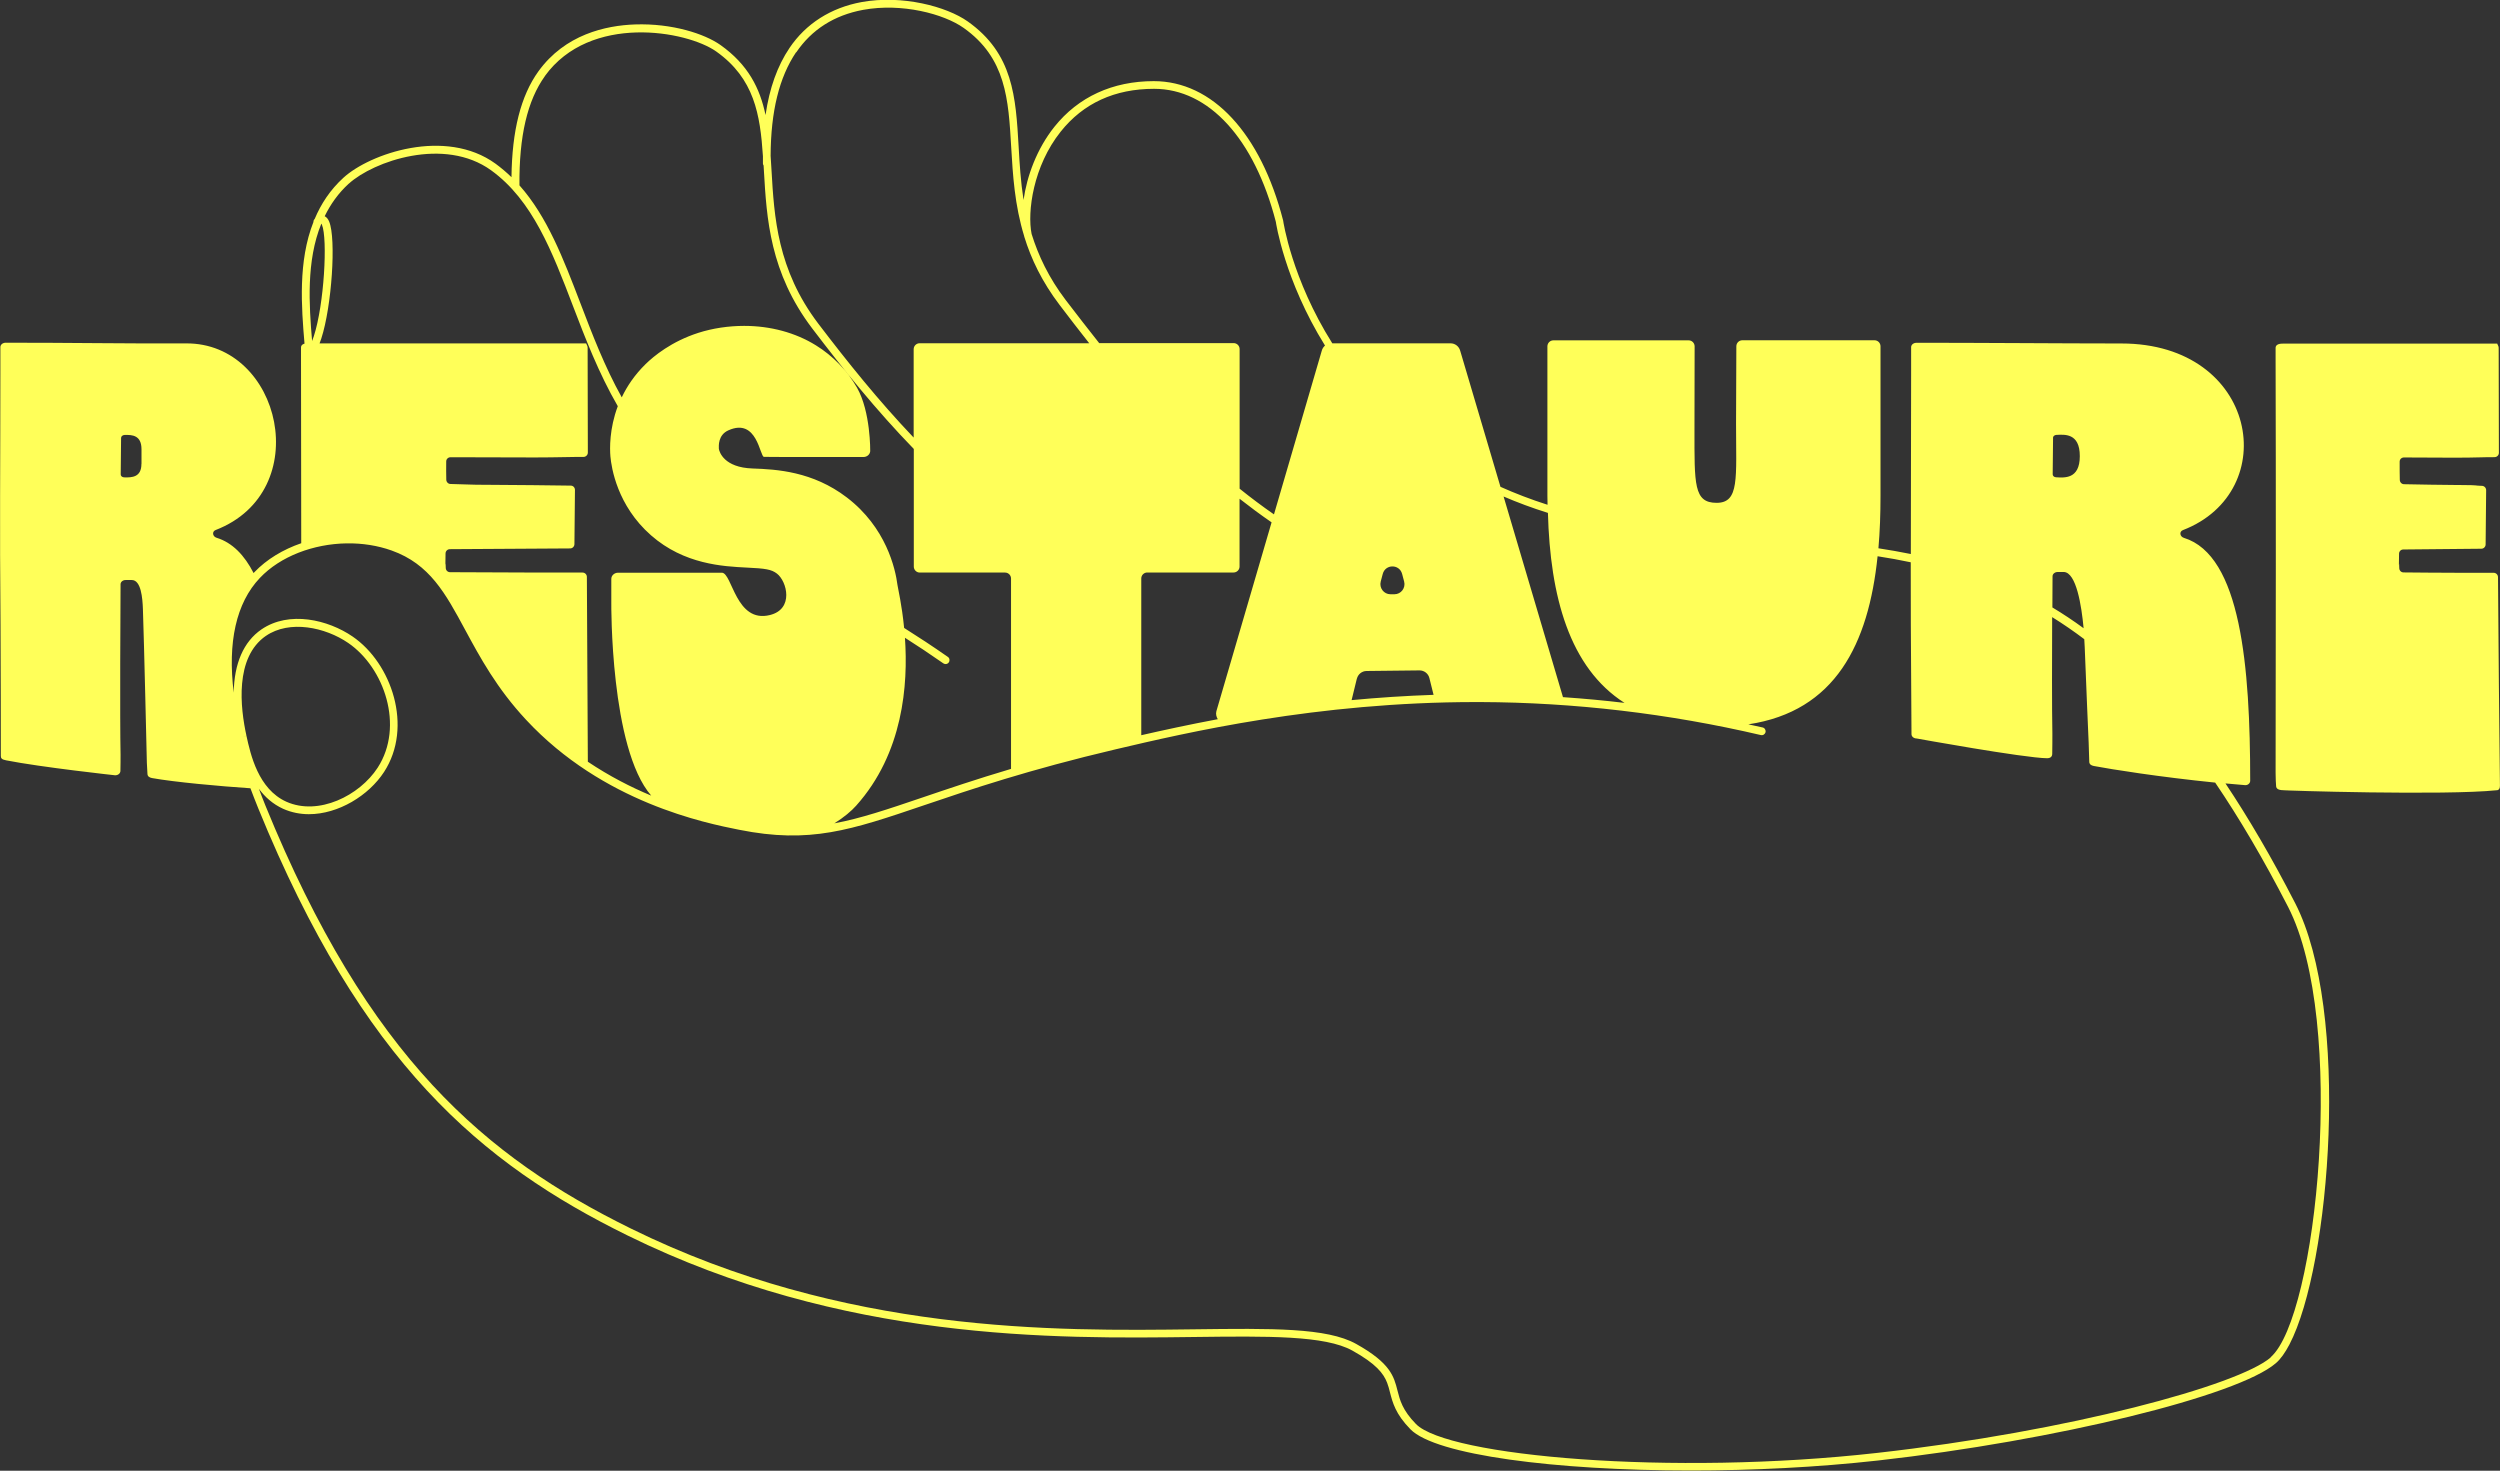
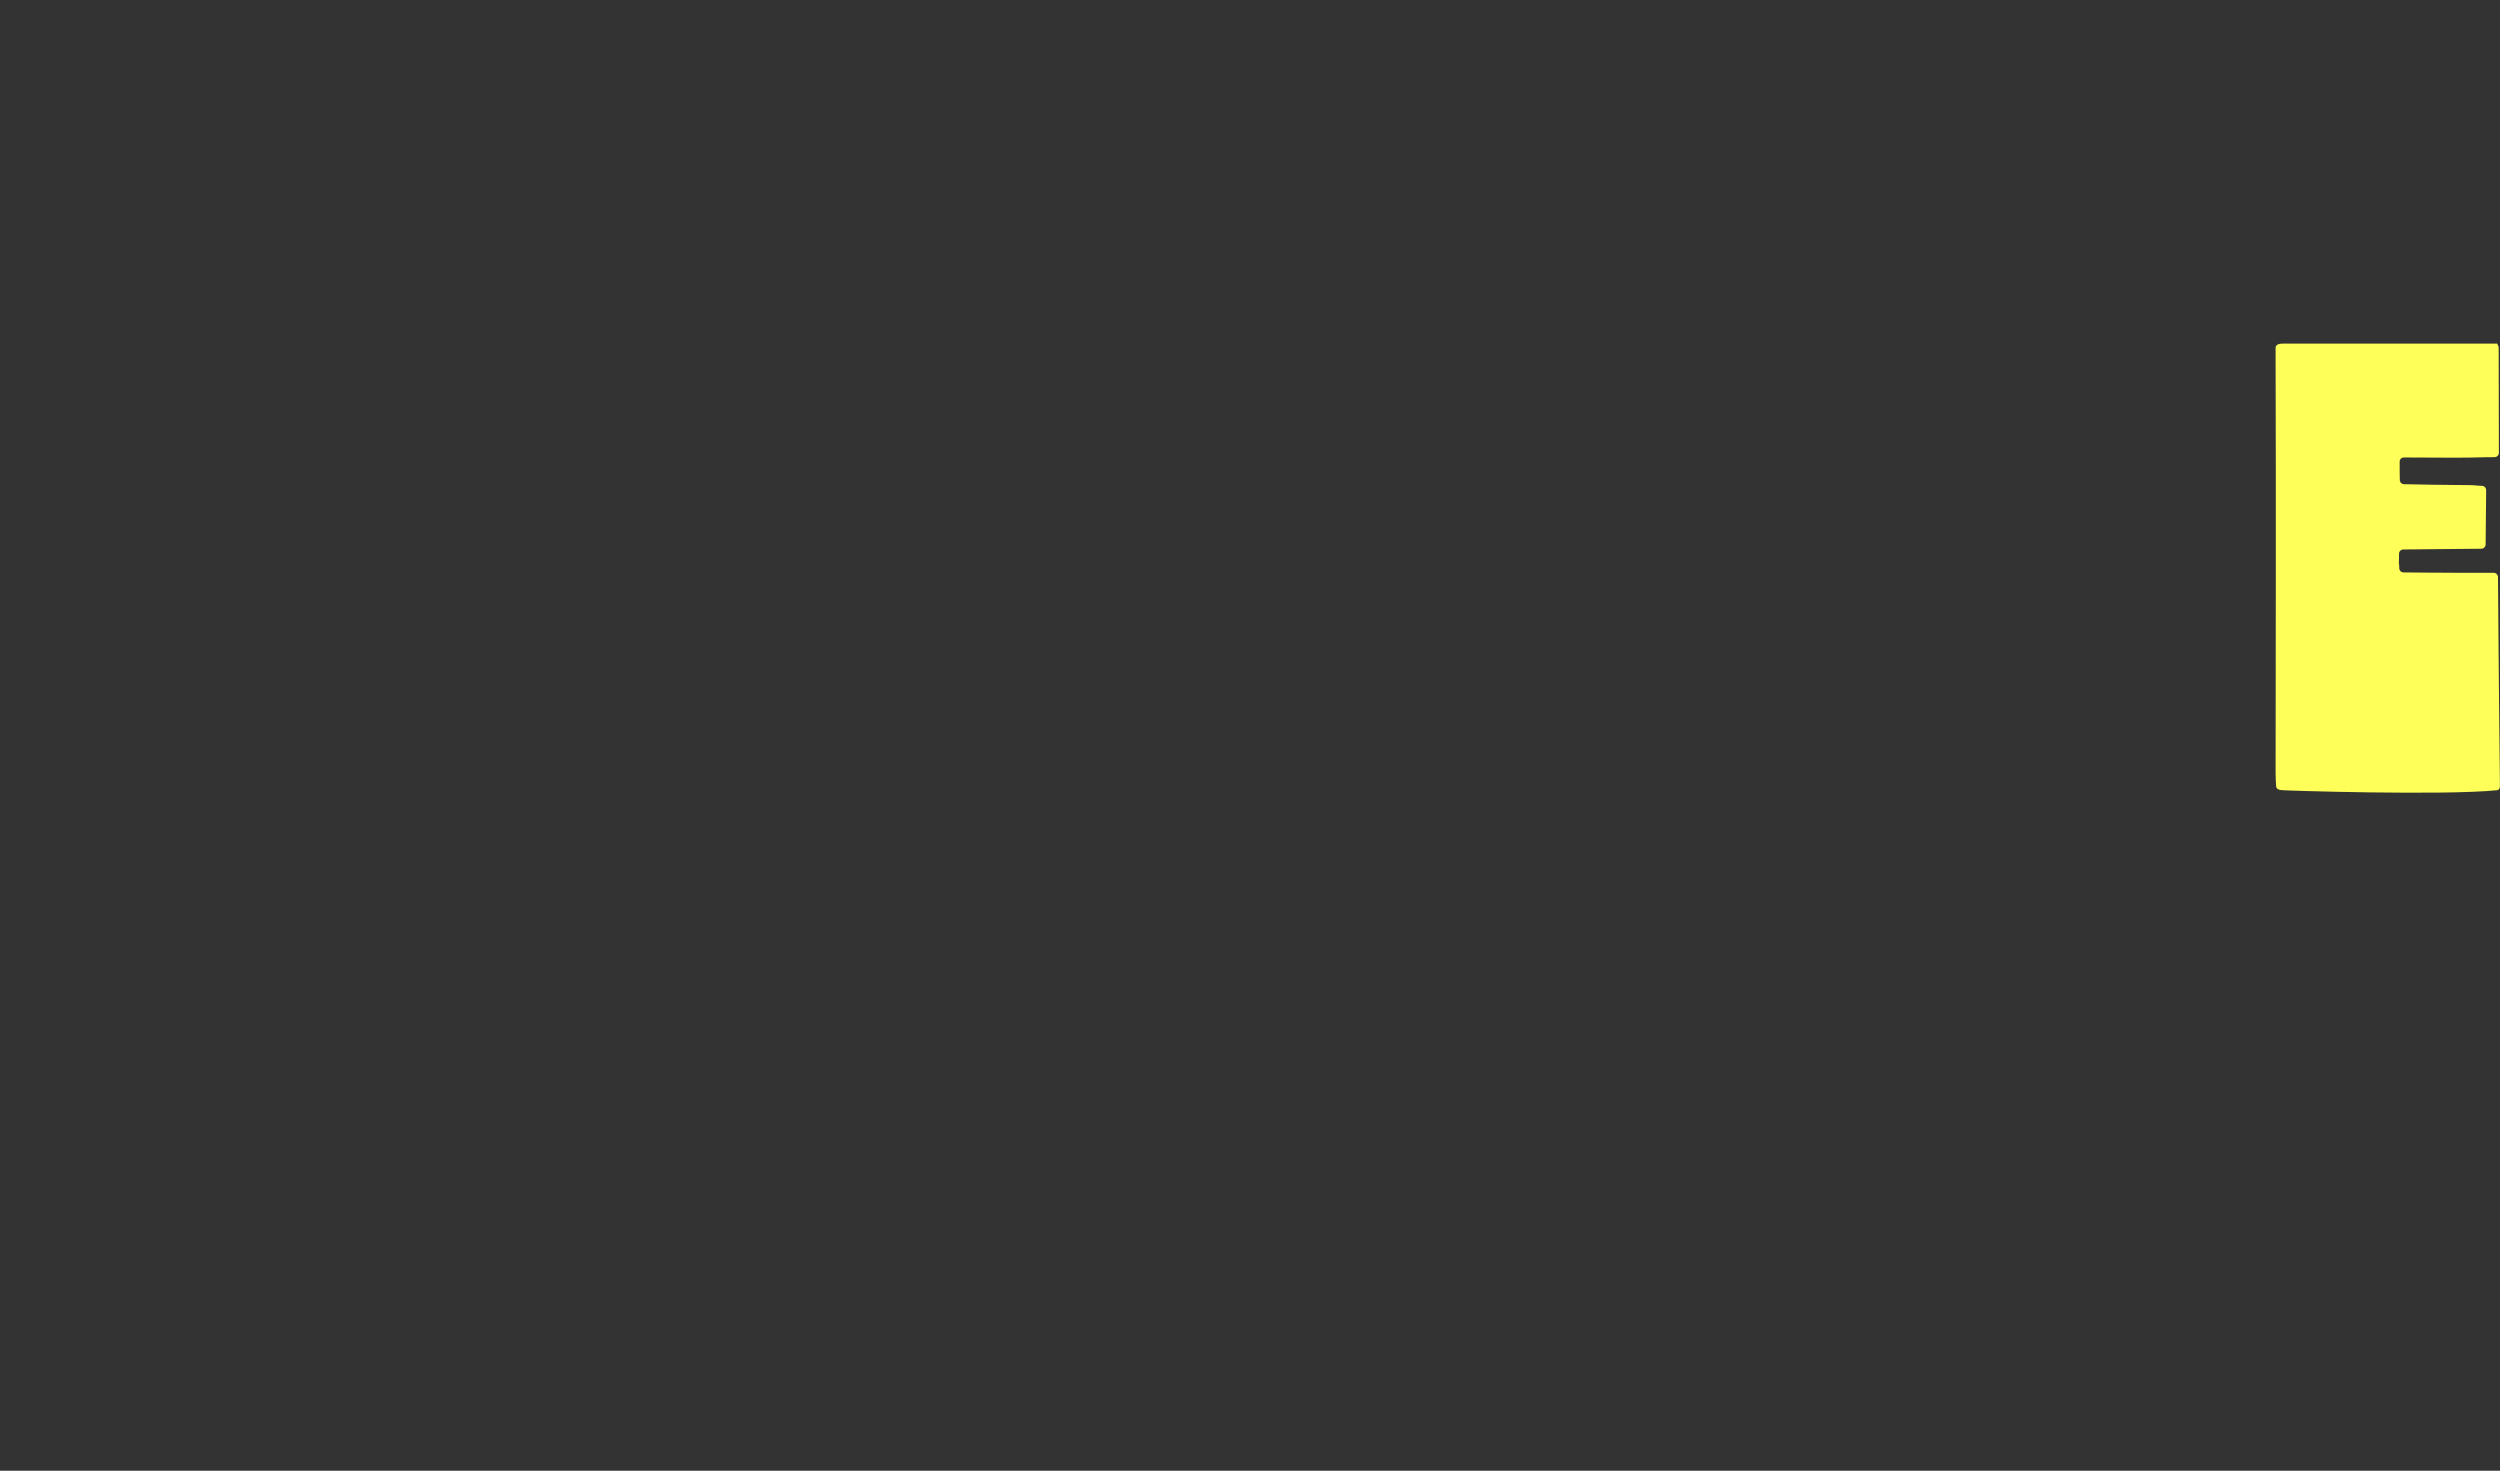
<svg xmlns="http://www.w3.org/2000/svg" id="Calque_1" data-name="Calque 1" viewBox="0 0 335.55 197.4">
  <rect x="0" y="0" width="335.55" height="197.4" fill="#333333" stroke="none" />
  <defs>
    <style>
      .cls-1 {
        fill: #ffff59;
        stroke-width: 0px;
      }
    </style>
  </defs>
-   <path class="cls-1" d="m304.78,182.19c-4.32,3.74-27.09,9.93-52.84,12.82-27.7,3.12-57.68.43-61.89-3.88-1.81-1.85-2.15-3.19-2.48-4.49-.48-1.9-.94-3.69-5.55-6.26-3.92-2.19-11.38-2.09-21.7-1.96-18.69.24-46.94.6-75.65-13.53-19.45-9.57-35.24-22.89-49.05-56.78-.31-.76-.59-1.5-.87-2.24.81,1.1,1.87,2.06,3.26,2.69,1.1.49,2.27.72,3.45.72,3.95,0,8.03-2.5,10.09-5.67,3.93-6.06,1.01-14.6-4.23-18.18-3.28-2.25-8.51-3.5-12.23-.95-2.4,1.65-3.66,4.58-3.72,8.49-.83-6.75.32-12.04,3.51-15.4,2.76-2.91,7.19-4.57,11.64-4.64.01,0,.02,0,.03,0,2.05-.03,4.11.28,6.02.96,5.11,1.83,7.21,5.73,9.87,10.66,1.98,3.66,4.22,7.82,8.17,12.06,10.33,11.11,24.07,13.86,28.59,14.76,9.52,1.91,14.97.06,24.86-3.3,6.24-2.12,14.01-4.75,25.69-7.5,9.45-2.22,26.97-6.34,48.34-6.34.2,0,.41,0,.62,0,12.6.05,25.27,1.54,37.63,4.43.28.07.56-.11.63-.39.06-.28-.11-.57-.39-.63-.64-.15-1.28-.28-1.92-.42,11.68-1.75,16.13-10.77,17.35-22.56,1.5.23,2.98.5,4.45.81,0,5.58.01,11.16.06,16.51.03,3,.04,5.48.04,6.56,0,.32.31.58.7.58,0,0,14.38,2.61,17.49,2.65.5,0,.69-.25.7-.57.01-.65.03-2.22.02-2.76-.07-3.22-.05-10.42-.03-15.61,1.44.89,2.88,1.88,4.31,2.96.03.48.05.87.06,1.08.15,4.14.53,12.83.53,12.83l.08,2.55c.01.32.24.49.61.56,2.38.45,8.76,1.47,16.29,2.23,3.24,4.77,6.5,10.3,9.79,16.69,7.9,15.37,3.89,55.05-2.35,60.44M35.69,85.35c3.17-2.18,7.96-1.17,11.05.95,4.84,3.31,7.55,11.18,3.95,16.74-2.44,3.76-7.95,6.49-12.25,4.57-3.78-1.7-4.81-6.34-5.36-8.84l-.51.11.51-.12c-.83-3.77-1.6-10.52,2.62-13.42m7.43-55.33s0,0,0,0c.02.03.05.08.08.15.79,1.89.3,10.71-1.09,14.97-.08.24-.15.45-.23.64-.41-4.82-.8-10.75,1.24-15.75m3.68-5.36c3.34-3.04,12.83-6.34,19.11-1.8,5.57,4.03,8.2,10.92,10.98,18.2,1.66,4.34,3.45,9.02,6.02,13.46-1.14,3.03-1.08,5.7-.99,6.75.13,1.47.9,6.59,5.45,10.58,4.46,3.92,9.7,4.17,12.82,4.33,2.54.12,3.34.24,4.08.81,1.35,1.03,2.31,4.76-.94,5.56-4.58,1.14-5.05-5.63-6.44-5.68h-13.94c-.5,0-.91.37-.91.83v3.25s-.17,19.5,5.36,25.84c-2.72-1.13-5.63-2.62-8.51-4.55-.05-7.9-.12-22.79-.13-24.81,0-.32-.26-.58-.58-.58-2.2,0-4,0-5.79,0-3.04,0-10.19-.04-12-.05-.31,0-.56-.25-.57-.56-.03-1.11-.04-.3-.05-.45,0-.01.02-1.5.02-1.5,0-.32.26-.58.58-.58l16.15-.1c.31,0,.57-.26.57-.58l.07-7.27c0-.32-.24-.58-.56-.58-1.15-.03-8.76-.1-11.31-.11h-.29c-1.83,0-2.91-.08-4.54-.11-.31,0-.56-.26-.57-.57,0-.76-.04-1.5-.01-2.46,0-.31.26-.56.58-.56,1.76,0,8.48.03,11.31.03,2.86,0,5.42-.09,6.53-.07.32,0,.59-.26.59-.58l-.03-14.08c0-.32-.26-.58-.17-.58h-35.81c.08-.21.16-.41.23-.64,1.41-4.31,2.02-13.41,1.06-15.71-.15-.36-.35-.59-.6-.72.78-1.6,1.82-3.08,3.24-4.38m26.31-14.43c6.07-8.41,19.04-6.1,23-3.3,5.11,3.62,5.9,8.46,6.27,14.05,0,.33-.01.65,0,.99,0,.1.04.19.09.27.01.23.03.46.04.69.37,6.41.79,13.67,6.49,21.18,4.16,5.47,8.6,10.99,13.63,16.17v15.79c0,.44.36.8.8.8h11.45c.44,0,.8.36.8.8v25.55c-4.68,1.39-8.53,2.7-11.92,3.85-4.62,1.57-8.26,2.8-11.8,3.46,1.3-.81,2.29-1.65,2.93-2.37,6.32-7.05,6.99-16.26,6.55-22.54,1.65,1.05,3.36,2.18,5.16,3.44.09.06.19.09.3.09.17,0,.33-.08.43-.23.16-.24.11-.57-.13-.73-2.06-1.44-4-2.71-5.87-3.89-.3-3.09-.82-5.27-.89-5.75-.28-2.2-1.52-7.74-6.81-11.77-4.57-3.49-9.42-3.77-12.64-3.88-3.85-.13-4.45-2.23-4.52-2.61,0-.04-.01-.08-.01-.12,0-.27-.13-1.76,1.28-2.39,3.88-1.75,4.22,3.55,4.78,3.56l3.05.02c2.23,0,8.24,0,8.83,0h1.47c.48,0,.87-.34.91-.78,0,0,.07-5.29-1.77-8.52-1.29-2.27-3.25-4.29-5.52-5.69-2.76-1.71-6.1-2.61-9.63-2.61-2.11,0-4.23.32-6.14.93-3.62,1.16-6,3.13-7.09,4.2-1.47,1.44-2.49,2.97-3.2,4.46-2.28-4.09-3.94-8.41-5.56-12.66-2.27-5.93-4.44-11.6-8.17-15.79-.06-6.59,1.06-11.39,3.42-14.67m33.73-3.18c2.08-3.07,5.1-4.99,8.99-5.71,5.18-.95,10.81.54,13.47,2.42,5.7,4.03,6.02,9.58,6.39,16,.22,3.74.46,7.78,1.75,11.98,0,0,0,.02,0,.03,0,.01.01.02.01.03.92,2.98,2.37,6.03,4.73,9.14,1.3,1.71,2.63,3.44,3.98,5.15h-22.76c-.44,0-.8.36-.8.8v11.86c-4.69-4.92-8.87-10.13-12.8-15.29-5.51-7.26-5.92-14.34-6.28-20.6-.04-.65-.08-1.29-.12-1.93.03-5.97,1.15-10.53,3.42-13.9m35.52,10.65c3.04-3.81,7.25-5.74,12.53-5.74,7.35,0,13.46,6.7,16.34,17.85.01.08,1.15,7.84,6.6,16.61-.2.18-.36.41-.43.68l-6.42,21.98c-1.6-1.11-3.13-2.26-4.61-3.45v-18.74c0-.44-.36-.8-.8-.8h-18.05c-1.53-1.93-3.03-3.87-4.5-5.79-2.28-3-3.67-5.97-4.57-8.86-.6-2.97.21-9.11,3.91-13.74m39.75,73.43c.15-.6.68-1.02,1.29-1.03l7.12-.08c.62,0,1.17.42,1.32,1.03l.56,2.25c-3.82.13-7.49.38-11,.71l.7-2.87Zm5.04-11.33c-.18,0-.36,0-.54,0-.88,0-1.53-.85-1.3-1.71l.27-1.02c.36-1.34,2.24-1.34,2.6,0l.27,1.02c.23.86-.41,1.71-1.3,1.71m-33.98-2.12c0-.44.36-.8.8-.8h11.59c.44,0,.8-.36.8-.8v-9.1c1.39,1.09,2.82,2.15,4.3,3.17l-7.41,25.35c-.1.39,0,.76.19,1.07-3.89.73-7.33,1.48-10.27,2.15v-21.02Zm54.58-8.81c.3,11.22,2.88,20.78,10.28,25.51-2.75-.33-5.5-.58-8.26-.77l-7.97-26.93c1.86.8,3.84,1.54,5.95,2.2m67.73,8.51c0-.32.31-.58.7-.58h.81c1.68.06,2.38,4.52,2.66,7.55-1.39-1.02-2.79-1.95-4.19-2.79,0-1.92.02-3.45.02-4.18m.06-18.58c0-.21.2-.39.46-.4,1.06-.04,3.14-.3,3.14,2.85s-2.12,2.89-3.19,2.84c-.26-.01-.45-.19-.45-.4l.05-4.89Zm-256.57,3.5c0,1.78-1.26,1.84-2.33,1.8-.26-.01-.46-.19-.45-.4l.05-4.89c0-.21.2-.39.46-.4,1.06-.04,2.28.05,2.28,1.92v1.97Zm279.72,42.88c.87.08,1.74.16,2.63.23.38.03.69-.26.69-.58,0-15.37-1.26-30.26-8.9-32.61-.55-.17-.65-.84-.13-1.04,13.41-5.18,10.09-25.05-8.26-25.05-7.53,0-21.05-.11-27.52-.09-.38,0-.7.26-.7.58,0,1.11,0,2.12,0,3.12,0,7.67-.04,16.15-.04,24.65-1.44-.29-2.89-.55-4.35-.77.2-2.27.28-4.63.28-7.07v-20.04c0-.45-.36-.81-.81-.81h-17.73c-.45,0-.81.36-.81.81l-.04,10.36c0,7.36.47,10.65-2.61,10.65s-2.97-2.49-2.97-9.84l.02-11.16c0-.45-.36-.81-.81-.81h-18.14c-.45,0-.81.36-.81.81v20.04c0,.41.01.81.02,1.22-2.25-.72-4.36-1.53-6.32-2.41l-5.4-18.25c-.16-.6-.69-1.01-1.3-1.01h-15.87c-5.45-8.66-6.58-16.35-6.6-16.49-3.01-11.71-9.5-18.7-17.36-18.7-5.53,0-10.14,2.12-13.34,6.13-2.36,2.96-3.69,6.61-4.14,9.82-.39-2.48-.53-4.87-.66-7.16-.39-6.69-.72-12.47-6.83-16.8-2.84-2.01-8.8-3.6-14.26-2.6-4.11.76-7.45,2.88-9.66,6.15-1.63,2.42-2.7,5.4-3.22,9.01-.75-3.59-2.33-6.76-6.05-9.4-2.12-1.5-6.48-2.93-11.47-2.76-3.94.14-9.39,1.34-12.97,6.3-2.36,3.28-3.54,7.95-3.61,14.2-.67-.65-1.38-1.25-2.14-1.81-6.72-4.87-16.86-1.36-20.41,1.88-1.79,1.63-3.02,3.52-3.87,5.55,0,0-.01,0-.02.01-.1.11-.15.25-.14.38-2.08,5.27-1.62,11.4-1.2,16.33-.33.09-.47.28-.47.51,0,.17,0,1.7,0,1.8.02,6.9.03,15.59.03,24.48-2.44.84-4.64,2.16-6.29,3.89-.04.04-.06.08-.1.12-1.23-2.4-2.85-4.09-4.97-4.74-.55-.17-.65-.84-.13-1.04,13.41-5.18,8.84-25.15-3.98-25.05-6.72.05-16.93-.11-24.21-.09-.38,0-.7.26-.7.58v3.12c0,13.03-.11,20.31.02,34.16.03,3,.04,16.53.04,17.61,0,.32.15.47.7.58,4.71.93,14.65,2.01,14.65,2.01.38,0,.69-.25.7-.57.01-.65.03-1.68.02-2.22-.1-4.78-.02-20.13,0-22.85,0-.32.31-.58.7-.57h.81c1.24,0,1.44,2.42,1.49,3.9.15,4.14.53,20.63.53,20.63l.08,1.49c.01.32.24.49.61.56,2.99.54,9.09,1.1,13.21,1.37.33.88.68,1.78,1.05,2.69,13.94,34.2,29.89,47.65,49.56,57.33,28.94,14.24,57.34,13.87,76.12,13.63,9.78-.12,17.51-.22,21.18,1.83,3.16,1.76,4.17,3.05,4.66,4.32.16.42.27.84.38,1.28.35,1.36.74,2.91,2.75,4.96,3.37,3.45,19.42,5.53,37.63,5.53,8.25,0,16.95-.43,25.12-1.34,23.86-2.68,48.32-8.67,53.41-13.07.63-.54,1.23-1.39,1.81-2.49,5.55-10.61,8.2-44.81.78-59.24-3.14-6.12-6.26-11.43-9.36-16.08" />
  <path class="cls-1" d="m335.28,77.46c0-.32-.26-.58-.58-.58-2.21,0-2.78,0-4.57,0-3.04,0-5.73-.04-7.53-.05-.31,0-.56-.25-.57-.56-.03-1.11-.04-.3-.05-.45,0-.01.02-1.5.02-1.5,0-.32.26-.58.58-.57l10.47-.1c.31,0,.57-.26.57-.58l.07-7.27c0-.32-.24-.58-.56-.59-1.15-.03-.24-.1-2.79-.11-.1,0-.2,0-.29,0-1.83,0-5.75-.08-7.38-.11-.31,0-.56-.26-.57-.57,0-.76-.04-1.5-.02-2.46,0-.32.26-.56.58-.56,1.76,0,4.02.03,6.84.03,2.86,0,4.2-.09,5.31-.07.32,0,.59-.26.59-.58l-.03-14.08c0-.32-.26-.58-.17-.58h-28.79c-.72-.01-.98.25-.98.57,0,.37,0,.94,0,1.8.05,15.6.03,39.62,0,55.22,0,.83.04,1.44.07,1.83.03.3.28.52.98.52-.38.04,21.66.74,28.7,0,.24-.03.37-.27.36-.6-.04-1.66-.25-25.33-.26-28" />
</svg>